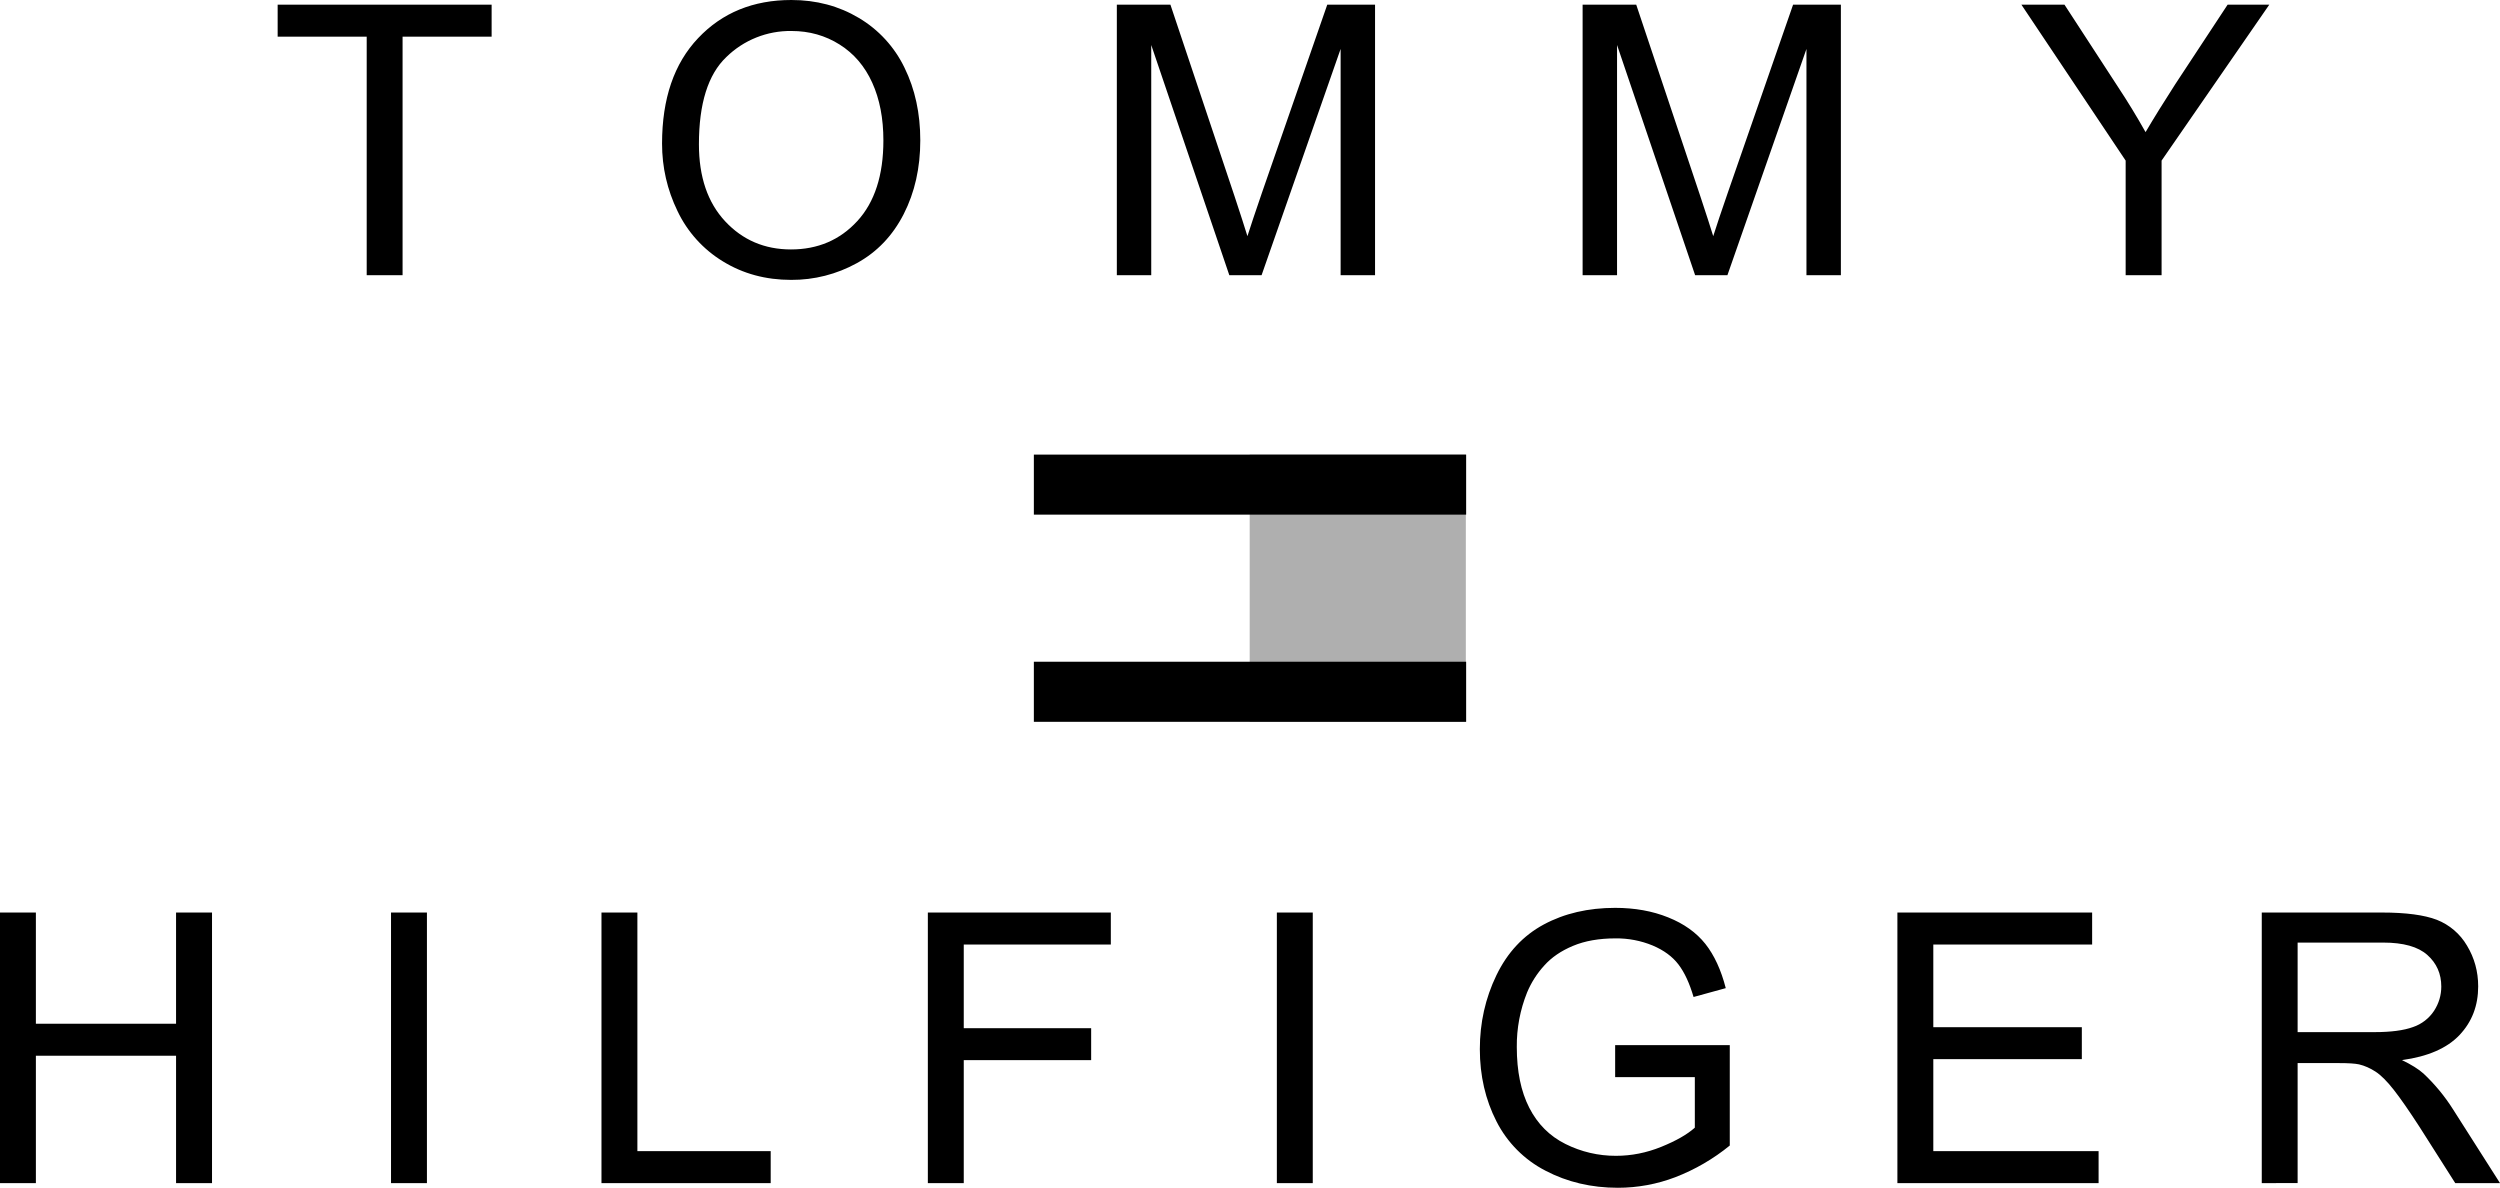
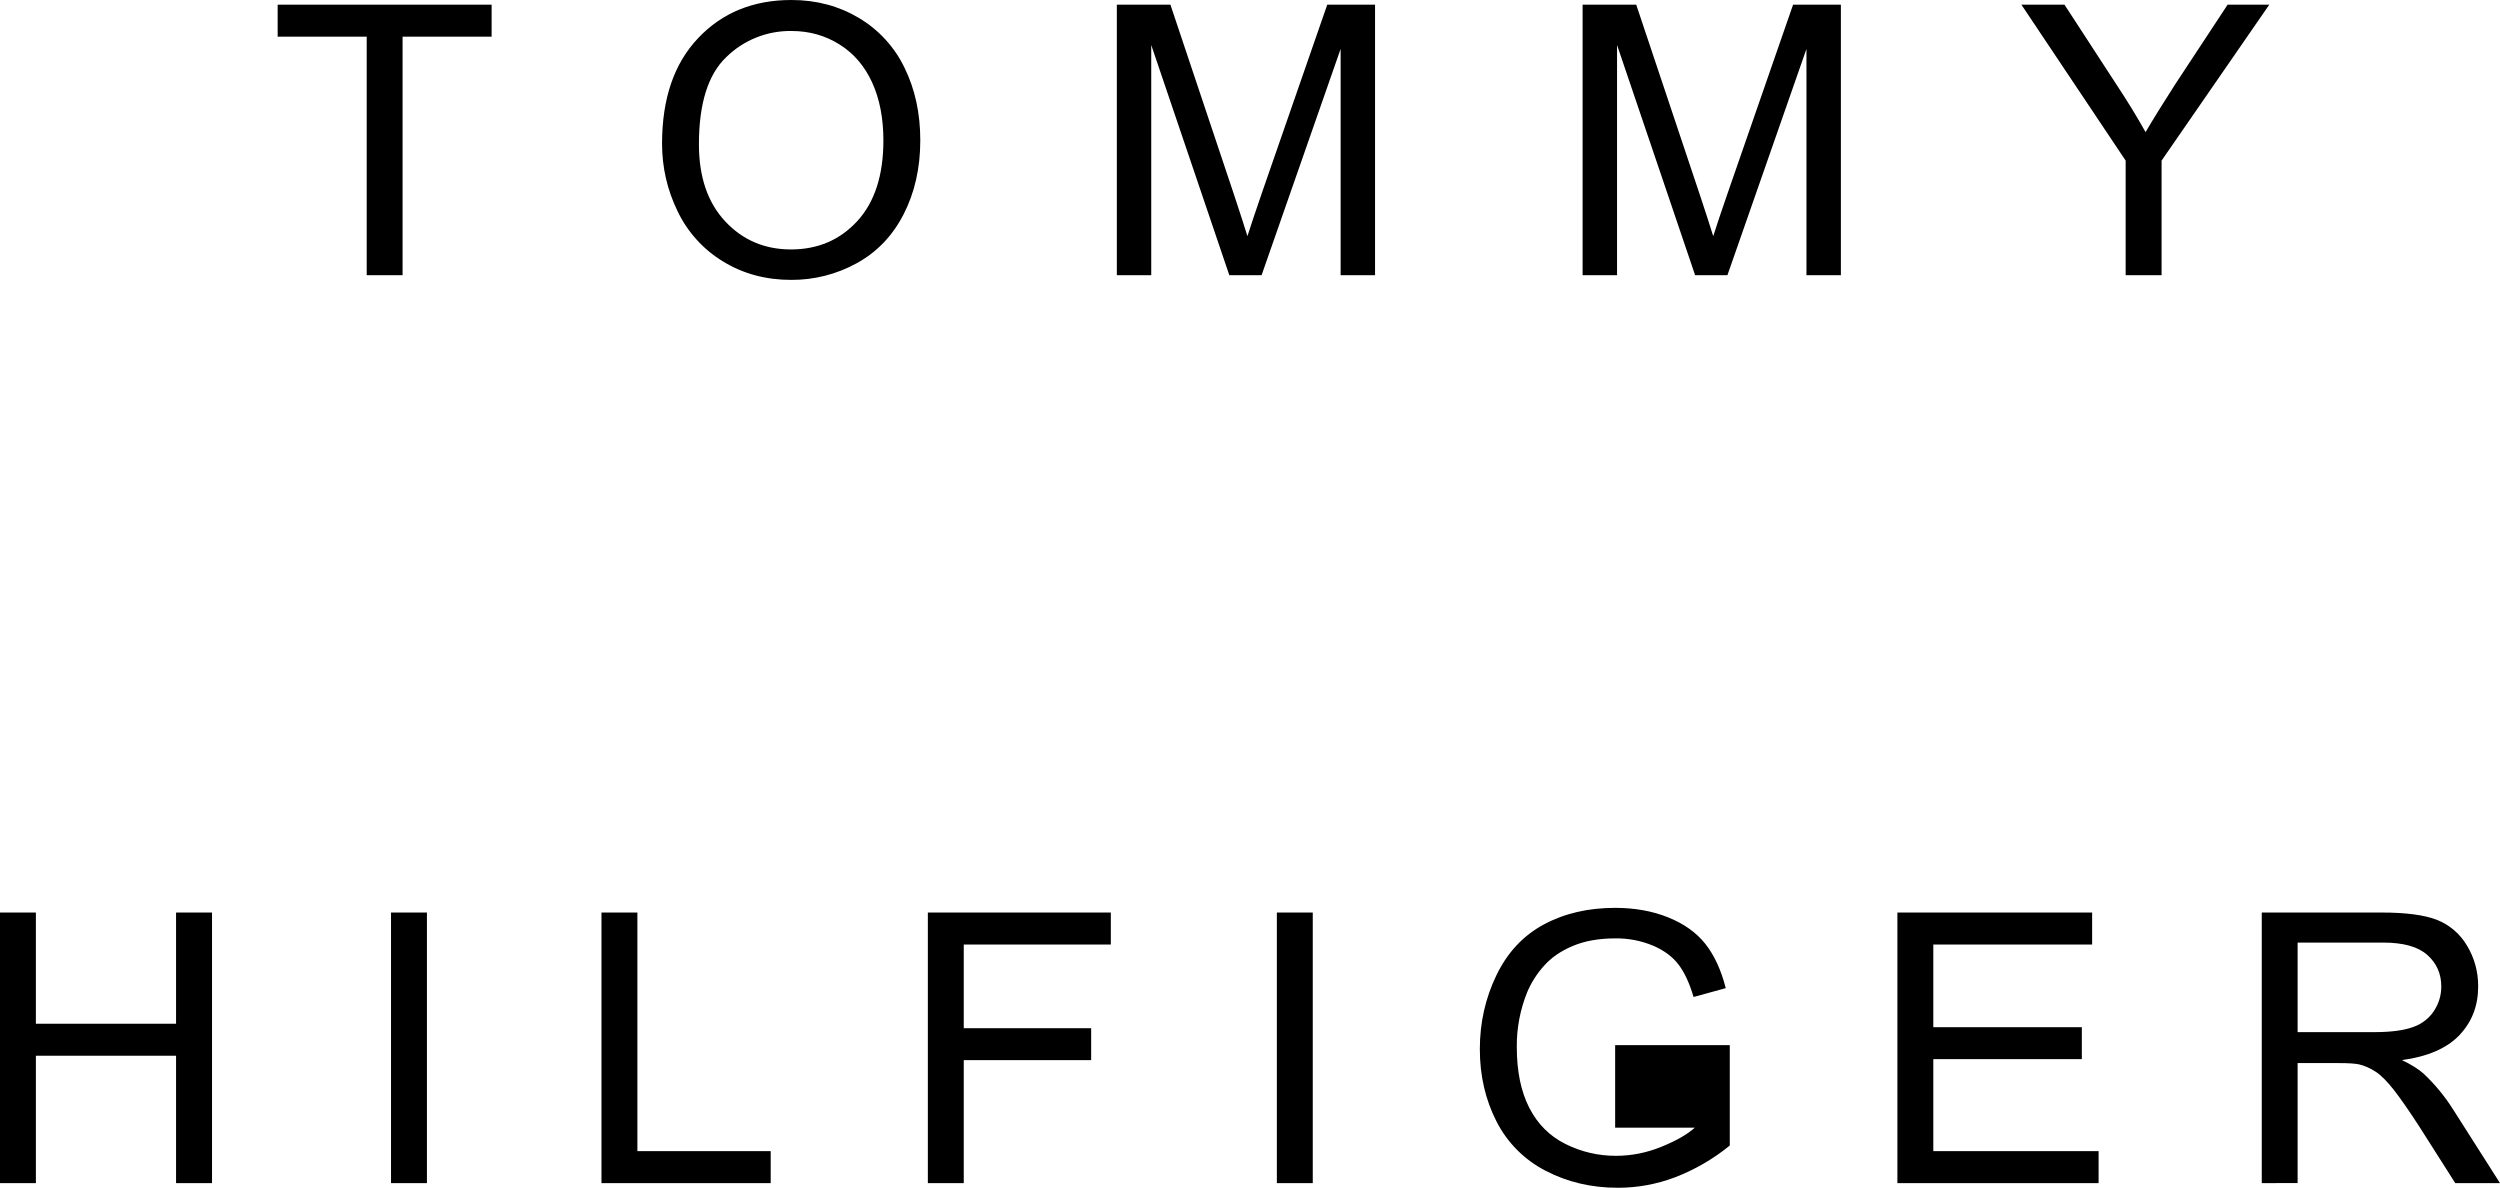
<svg xmlns="http://www.w3.org/2000/svg" version="1.0" id="Layer_1" x="0px" y="0px" width="1180.158px" height="560.703px" viewBox="554.139 977.381 1180.158 560.703" enable-background="new 554.139 977.381 1180.158 560.703" xml:space="preserve">
  <g>
-     <path fill="#AFAFAF" d="M1144.071,1318.127h102.033v-126.145h-102.033V1318.127z" />
-     <path d="M1042.185,1191.982h102.033v28.339h-102.033V1191.982z M1042.185,1289.762h102.033v28.365h-102.033V1289.762z    M1246.251,1191.982h-102.033v28.339h102.033V1191.982z M1246.251,1289.762h-102.033v28.365h102.033V1289.762z" />
-     <path d="M554.139,1535.879v-127.713h16.938v52.488h66.172v-52.488h16.978v127.713H637.25v-60.129h-66.172v60.129H554.139z    M738.725,1535.879v-127.713h16.951v127.713H738.725z M838.074,1535.879v-127.713h16.951v112.629h62.93v15.084H838.074   L838.074,1535.879z M992.141,1535.879v-127.713h86.379v15.096h-69.427v39.48h60.141v15.084h-60.141v58.053H992.141z    M1156.896,1535.879v-127.713h16.952v127.713H1156.896z M1316.592,1485.842v-15.084h54.111v47.391   c-7.717,6.297-16.379,11.336-25.668,14.928c-8.67,3.316-17.875,5.014-27.158,5.008c-12.516,0-23.891-2.686-34.123-8.041   c-10.004-5.135-18.125-13.303-23.203-23.334c-5.188-10.154-7.834-21.529-7.834-34.084c0-12.426,2.607-24.033,7.807-34.824   c5.201-10.791,12.672-18.779,22.4-24.02c9.727-5.227,20.971-7.834,33.668-7.834c9.223,0,17.562,1.492,25.006,4.488   c7.471,2.982,13.295,7.158,17.562,12.502c4.227,5.344,7.443,12.322,9.648,20.908l-15.199,4.176   c-1.92-6.512-4.281-11.635-7.146-15.369c-2.842-3.723-6.889-6.705-12.166-8.936c-5.572-2.295-11.549-3.438-17.574-3.359   c-7.73,0-14.41,1.18-20.012,3.527c-5.656,2.359-10.182,5.461-13.605,9.312c-3.404,3.727-6.137,8.014-8.08,12.672   c-3.295,8.188-4.947,16.943-4.865,25.77c0,11.414,1.947,20.959,5.877,28.65s9.598,13.385,17.094,17.121   c7.398,3.707,15.564,5.621,23.838,5.59c7.289,0,14.436-1.414,21.4-4.242c6.965-2.826,12.23-5.822,15.836-9.053v-23.863H1316.592z    M1449.83,1535.879v-127.713h91.93v15.096h-74.977v39.014h70.113v15.096h-70.113v43.424h78.025v15.084H1449.83L1449.83,1535.879z    M1638.762,1422.342h40.426c9.469,0,16.42,1.932,20.805,5.836c4.383,3.891,6.588,8.871,6.588,14.902   c0,4.125-1.141,7.938-3.398,11.451c-2.363,3.596-5.859,6.297-9.934,7.68c-4.385,1.594-10.414,2.398-18.133,2.398h-36.354V1422.342   L1638.762,1422.342z M1638.762,1535.879v-56.652h19.609c4.359,0,7.498,0.195,9.404,0.609c2.633,0.635,5.213,1.764,7.729,3.398   c2.529,1.621,5.396,4.475,8.588,8.533c3.189,4.061,7.25,9.91,12.203,17.562l16.875,26.549h21.127l-22.113-34.734   c-3.924-6.223-8.621-11.924-13.982-16.963c-2.334-2.102-5.719-4.217-10.182-6.369c12.258-1.674,21.311-5.629,27.186-11.854   c5.875-6.227,8.793-13.865,8.793-22.932c0-7.043-1.777-13.463-5.291-19.273c-3.24-5.533-8.246-9.818-14.215-12.164   c-5.928-2.283-14.592-3.438-25.965-3.438h-56.691v127.727H1638.762L1638.762,1535.879z" />
+     <path d="M554.139,1535.879v-127.713h16.938v52.488h66.172v-52.488h16.978v127.713H637.25v-60.129h-66.172v60.129H554.139z    M738.725,1535.879v-127.713h16.951v127.713H738.725z M838.074,1535.879v-127.713h16.951v112.629h62.93v15.084H838.074   L838.074,1535.879z M992.141,1535.879v-127.713h86.379v15.096h-69.427v39.48h60.141v15.084h-60.141v58.053H992.141z    M1156.896,1535.879v-127.713h16.952v127.713H1156.896z M1316.592,1485.842v-15.084h54.111v47.391   c-7.717,6.297-16.379,11.336-25.668,14.928c-8.67,3.316-17.875,5.014-27.158,5.008c-12.516,0-23.891-2.686-34.123-8.041   c-10.004-5.135-18.125-13.303-23.203-23.334c-5.188-10.154-7.834-21.529-7.834-34.084c0-12.426,2.607-24.033,7.807-34.824   c5.201-10.791,12.672-18.779,22.4-24.02c9.727-5.227,20.971-7.834,33.668-7.834c9.223,0,17.562,1.492,25.006,4.488   c7.471,2.982,13.295,7.158,17.562,12.502c4.227,5.344,7.443,12.322,9.648,20.908l-15.199,4.176   c-1.92-6.512-4.281-11.635-7.146-15.369c-2.842-3.723-6.889-6.705-12.166-8.936c-5.572-2.295-11.549-3.438-17.574-3.359   c-7.73,0-14.41,1.18-20.012,3.527c-5.656,2.359-10.182,5.461-13.605,9.312c-3.404,3.727-6.137,8.014-8.08,12.672   c-3.295,8.188-4.947,16.943-4.865,25.77c0,11.414,1.947,20.959,5.877,28.65s9.598,13.385,17.094,17.121   c7.398,3.707,15.564,5.621,23.838,5.59c7.289,0,14.436-1.414,21.4-4.242c6.965-2.826,12.23-5.822,15.836-9.053H1316.592z    M1449.83,1535.879v-127.713h91.93v15.096h-74.977v39.014h70.113v15.096h-70.113v43.424h78.025v15.084H1449.83L1449.83,1535.879z    M1638.762,1422.342h40.426c9.469,0,16.42,1.932,20.805,5.836c4.383,3.891,6.588,8.871,6.588,14.902   c0,4.125-1.141,7.938-3.398,11.451c-2.363,3.596-5.859,6.297-9.934,7.68c-4.385,1.594-10.414,2.398-18.133,2.398h-36.354V1422.342   L1638.762,1422.342z M1638.762,1535.879v-56.652h19.609c4.359,0,7.498,0.195,9.404,0.609c2.633,0.635,5.213,1.764,7.729,3.398   c2.529,1.621,5.396,4.475,8.588,8.533c3.189,4.061,7.25,9.91,12.203,17.562l16.875,26.549h21.127l-22.113-34.734   c-3.924-6.223-8.621-11.924-13.982-16.963c-2.334-2.102-5.719-4.217-10.182-6.369c12.258-1.674,21.311-5.629,27.186-11.854   c5.875-6.227,8.793-13.865,8.793-22.932c0-7.043-1.777-13.463-5.291-19.273c-3.24-5.533-8.246-9.818-14.215-12.164   c-5.928-2.283-14.592-3.438-25.965-3.438h-56.691v127.727H1638.762L1638.762,1535.879z" />
    <path d="M727.244,1107.299V994.682h-42.035v-15.096h101.009v15.096h-42.035v112.617H727.244z M896.992,1004.333   c8.21-8.057,19.302-12.494,30.804-12.322c8.404,0,15.966,2.141,22.723,6.408c6.757,4.266,11.88,10.271,15.382,18.027   c3.515,7.756,5.253,16.822,5.253,27.223c0,16.42-4.099,29.117-12.295,38.055c-8.197,8.936-18.65,13.41-31.335,13.41   c-12.451,0-22.814-4.436-31.062-13.281c-8.262-8.857-12.387-20.959-12.387-36.354   C884.074,1026.264,888.381,1012.542,896.992,1004.333L896.992,1004.333z M873.971,1077.028c4.688,9.85,12.153,18.113,21.479,23.773   c9.441,5.797,20.168,8.703,32.165,8.703c10.822,0.064,21.481-2.645,30.958-7.873c9.56-5.24,16.965-12.982,22.179-23.203   s7.821-21.814,7.821-34.76c0-12.775-2.478-24.201-7.432-34.279c-4.714-9.818-12.233-18.02-21.608-23.564   c-9.441-5.629-20.051-8.443-31.827-8.443c-17.977,0-32.646,5.992-44.007,18.002c-11.361,11.984-17.029,28.572-17.029,49.764   C866.669,1056.366,869.095,1066.975,873.971,1077.028z M1081.357,1107.299V979.573h25.291l30.259,90.398   c2.788,8.418,4.812,14.721,6.096,18.898c1.479-4.645,3.748-11.467,6.849-20.467l30.842-88.83h22.555v127.727h-16.252v-106.82   l-37.313,106.82h-15.227l-36.86-108.674v108.674H1081.357L1081.357,1107.299z M1301.233,1107.299V979.573h25.305l30.244,90.398   c2.789,8.418,4.826,14.721,6.109,18.898c1.467-4.645,3.748-11.467,6.861-20.467l30.842-88.83h22.555v127.727h-16.252v-106.82   l-37.312,106.82h-15.24l-36.859-108.674v108.674H1301.233L1301.233,1107.299z M1557.581,1107.299v-54.109l-49.221-73.617h20.338   l25.174,38.689c4.631,7.002,9.004,14.17,13.111,21.49c3.93-6.68,8.6-14.215,14.008-22.605l24.734-37.574h19.674l-50.854,73.617   v54.109H1557.581z" />
  </g>
</svg>